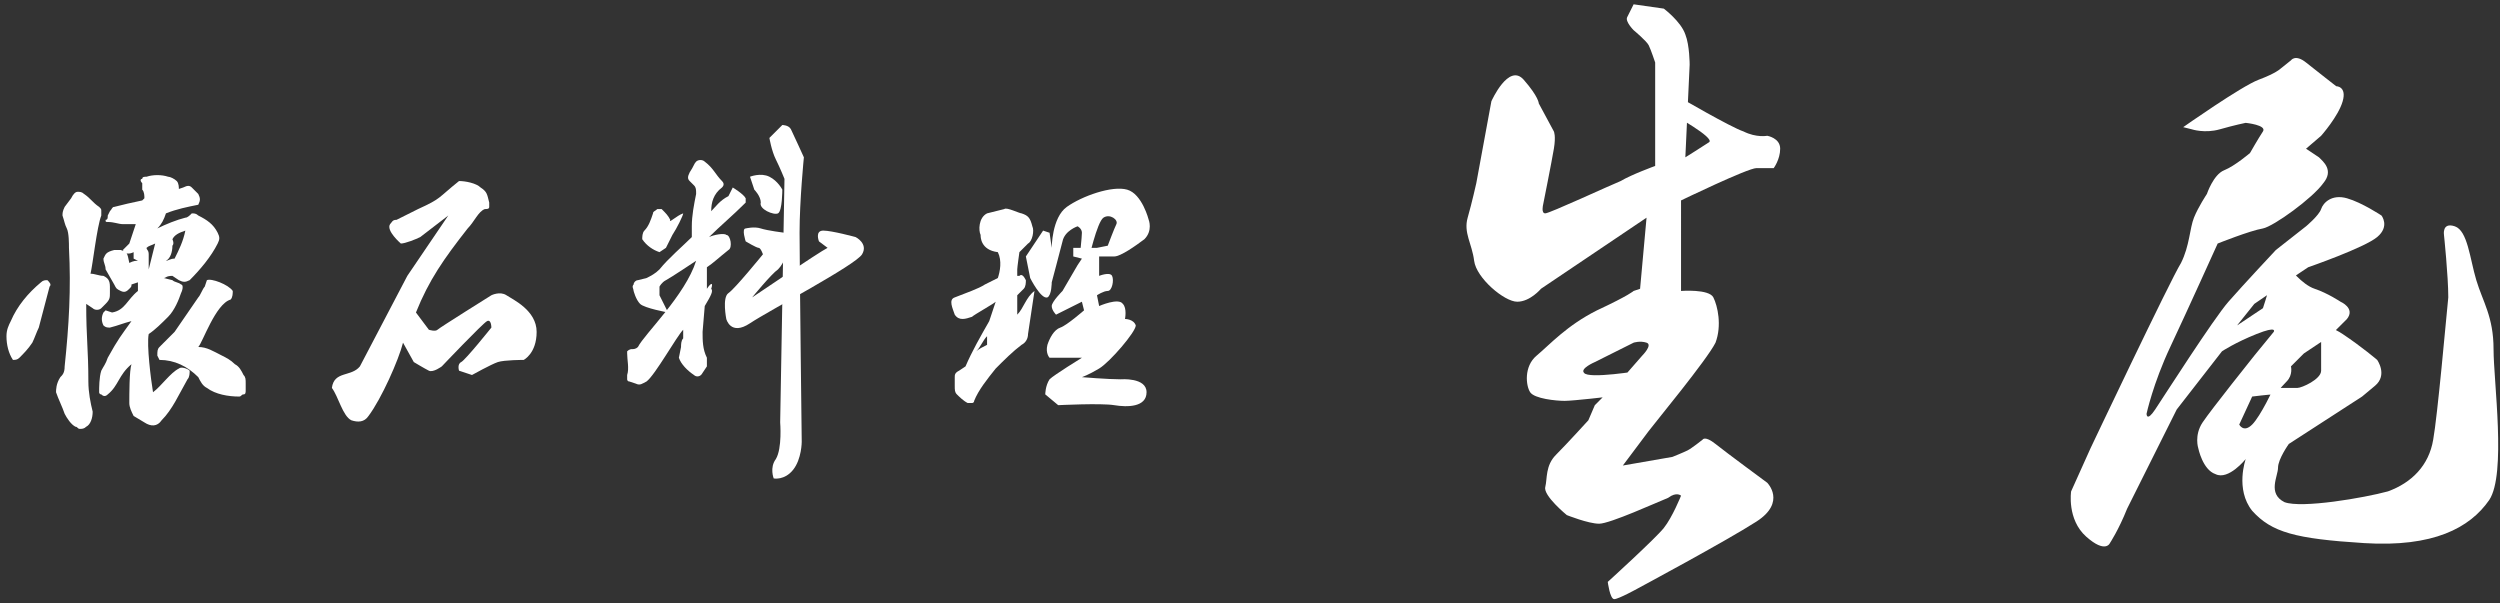
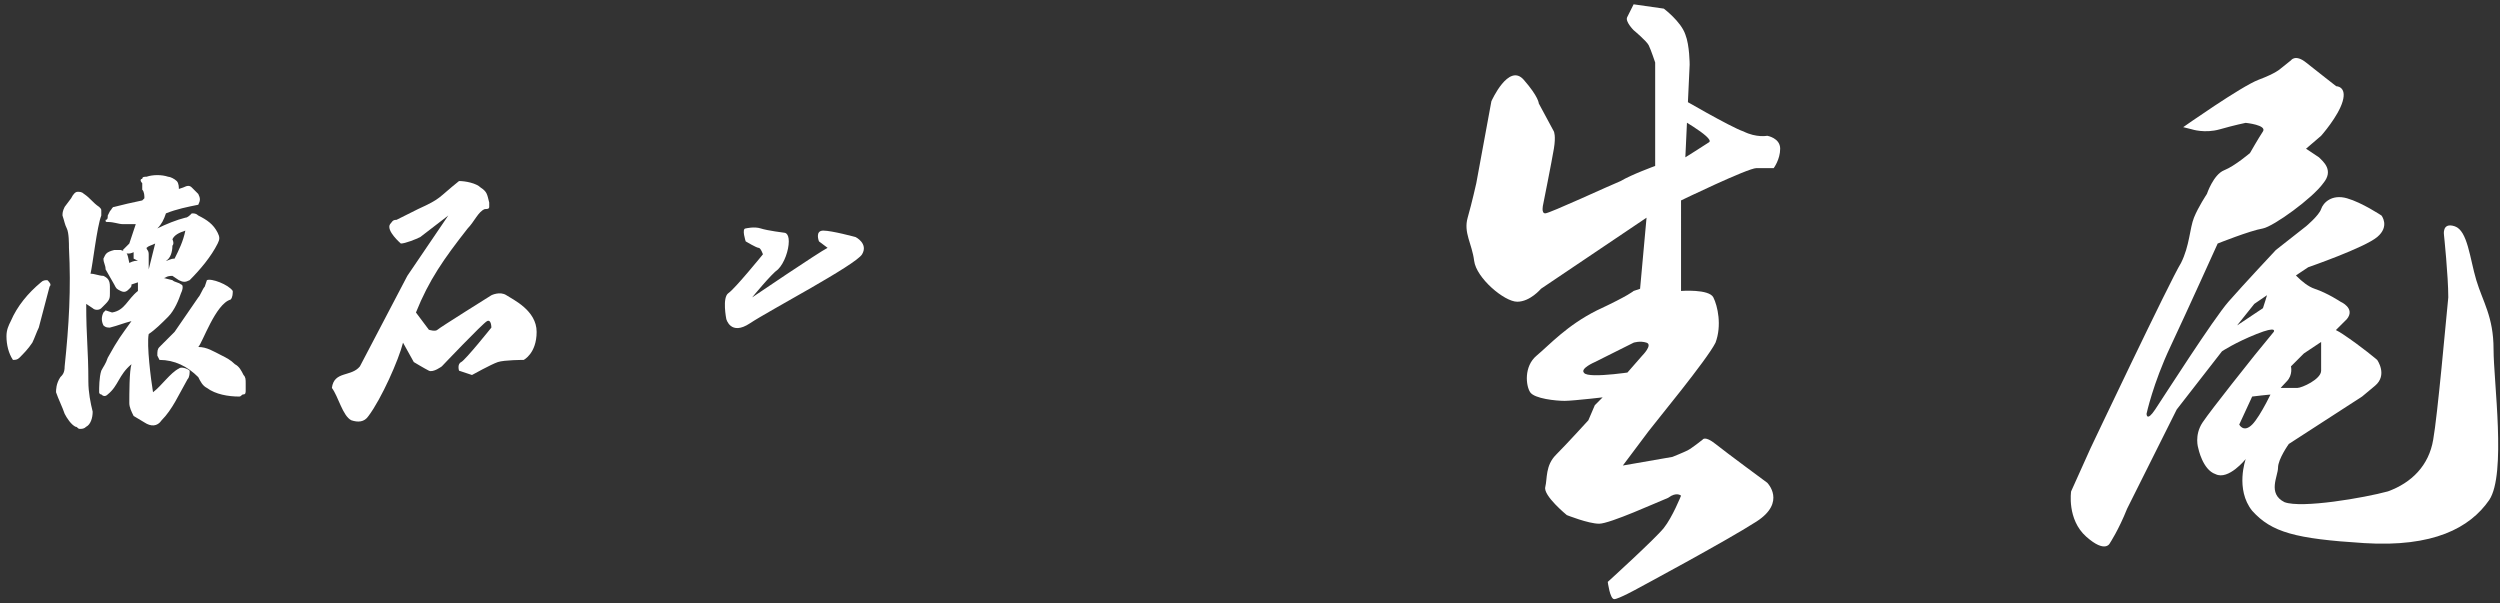
<svg xmlns="http://www.w3.org/2000/svg" version="1.1" id="レイヤー_1" x="0px" y="0px" viewBox="0 0 116 28" style="enable-background:new 0 0 116 28;" xml:space="preserve">
  <rect x="0" y="0" width="116" height="28" fill="#333333" stroke="none" />
  <style type="text/css">
	.st0{fill:#FFFFFF;}
</style>
  <g>
    <g>
      <g>
        <path class="st0" d="M18.7,15.9c-0.2,0.8-1,2.6-1.6,3.4c-0.2,0.3-0.5,0.3-0.8,0.2c-0.4-0.2-0.6-1.1-0.9-1.5     c0.1-0.8,0.9-0.5,1.3-1l2.2-4.2l1.9-2.8L19.5,11c-0.2,0.1-0.7,0.3-0.9,0.3c0,0-0.7-0.6-0.5-0.9c0.1-0.1,0.1-0.2,0.3-0.2l1-0.5     c1.1-0.5,0.9-0.5,1.9-1.3c0.3,0,0.8,0.1,1,0.3c0.3,0.2,0.3,0.3,0.4,0.7c0,0.1,0,0.1,0,0.2c0,0.1-0.1,0.1-0.2,0.1     c-0.3,0.1-0.5,0.6-0.8,0.9c-1.1,1.4-1.8,2.4-2.4,3.9l0.6,0.8c0,0,0.3,0.1,0.4,0c0.1-0.1,2.5-1.6,2.5-1.6s0.4-0.2,0.7,0     c0.3,0.2,1.4,0.7,1.4,1.7s-0.6,1.3-0.6,1.3s-0.9,0-1.2,0.1c-0.3,0.1-1.2,0.6-1.2,0.6l-0.6-0.2c0,0-0.1-0.3,0.1-0.4     s1.4-1.6,1.4-1.6s0-0.4-0.2-0.3S20.5,17,20.5,17s-0.4,0.3-0.6,0.2s-0.7-0.4-0.7-0.4L18.7,15.9z" />
      </g>
      <g>
        <path class="st0" d="M1.8,15.2c-0.1,0.2-0.2,0.5-0.3,0.7c-0.2,0.3-0.4,0.5-0.6,0.7c-0.1,0.1-0.2,0.1-0.3,0.1     c-0.2-0.3-0.3-0.7-0.3-1.1c0-0.3,0.1-0.5,0.2-0.7c0.3-0.7,0.8-1.3,1.4-1.8c0.1-0.1,0.2-0.1,0.3-0.1c0.1,0.1,0.2,0.2,0.1,0.3     L1.8,15.2z M4.1,17.7c0,0.5,0.1,1,0.2,1.4c0,0.3-0.1,0.6-0.3,0.7c-0.1,0.1-0.2,0.1-0.3,0.1c-0.1,0-0.1-0.1-0.2-0.1     c-0.2-0.1-0.4-0.4-0.5-0.6c-0.1-0.3-0.3-0.7-0.4-1c0-0.1,0-0.4,0.2-0.7c0.1-0.1,0.2-0.2,0.2-0.5c0.2-1.9,0.3-3.6,0.2-5.5     c0-0.2,0-0.7-0.1-0.9c-0.1-0.2-0.1-0.3-0.2-0.6C2.9,9.9,2.9,9.8,3,9.6l0.3-0.4C3.4,9,3.5,8.9,3.6,8.9c0.1,0,0.2,0,0.3,0.1     c0.3,0.2,0.4,0.4,0.7,0.6c0.1,0.1,0.1,0.1,0.1,0.2c0,0.1,0,0.1,0,0.2c-0.2,0.5-0.4,2.3-0.5,2.7c0.2,0,0.4,0.1,0.6,0.1     c0.2,0.1,0.3,0.2,0.3,0.5l0,0.3c0,0.2,0,0.3-0.2,0.5l-0.2,0.2c-0.1,0.1-0.3,0.1-0.4,0l-0.3-0.2C4,15.7,4.1,16.2,4.1,17.7z      M6.7,9.2c0-0.1,0-0.3-0.1-0.4L6.6,8.5c-0.1-0.1-0.1-0.2,0-0.2c0-0.1,0.1-0.1,0.2-0.1c0.3-0.1,0.7-0.1,1,0c0.1,0,0.3,0.1,0.4,0.2     c0.1,0.1,0.1,0.3,0.1,0.4L8.2,8.8l0.3-0.1c0.2-0.1,0.3-0.1,0.4,0C9,8.8,9.1,8.9,9.2,9c0.1,0.2,0.1,0.3,0,0.5     c-0.5,0.1-1,0.2-1.5,0.4c-0.1,0.3-0.2,0.5-0.4,0.7c0.4-0.2,0.9-0.4,1.3-0.5c0.1,0,0.2-0.1,0.3-0.2C9,9.9,9.1,9.9,9.2,10     c0.4,0.2,0.7,0.4,0.9,0.8c0.1,0.2,0.1,0.3,0,0.5c-0.3,0.6-0.8,1.2-1.3,1.7c-0.2,0.1-0.3,0.1-0.5,0l-0.3-0.2     c-0.3,0-0.3,0.1-0.4,0.1L8,13c0.1,0.1,0.3,0.1,0.4,0.2c0.1,0,0.1,0.2,0,0.4c-0.1,0.3-0.3,0.8-0.6,1.1c-0.3,0.3-0.6,0.6-0.9,0.8     C6.8,16,7,17.6,7.1,18.2c0.4-0.3,0.8-0.9,1.2-1.1c0.1-0.1,0.4,0,0.5,0.1c0,0.1,0,0.3-0.1,0.4c-0.4,0.7-0.7,1.4-1.2,1.9     c-0.2,0.3-0.5,0.3-0.8,0.1l-0.5-0.3C6.1,19.1,6,18.9,6,18.7c0-0.4,0-1.5,0.1-1.8c-0.6,0.5-0.6,1-1.1,1.4c-0.1,0.1-0.2,0.1-0.3,0     c-0.1,0-0.1-0.1-0.1-0.1c0-0.2,0-0.7,0.1-1c0.1-0.2,0.2-0.3,0.3-0.6c0.5-0.9,0.6-1,1.1-1.7c-0.4,0.1-0.6,0.2-1,0.3     c-0.1,0-0.2,0-0.3-0.1c-0.1-0.2-0.1-0.4,0-0.6l0.1-0.1l0.3,0.1c0.6-0.1,0.7-0.6,1.2-1c0-0.1,0-0.3,0-0.4l-0.3,0.1     c0,0.1,0,0.1-0.1,0.2c-0.1,0.1-0.2,0.2-0.4,0.1c-0.2-0.1-0.2-0.1-0.3-0.3l-0.4-0.7c0-0.2-0.1-0.3-0.1-0.5     c0.1-0.2,0.1-0.3,0.5-0.4l0.3,0c0.3,0.1,0.3,0.1,0.4,0.6c0.2-0.1,0.3-0.1,0.4-0.1L6.2,12l0-0.2c0,0,0-0.1,0-0.1     c-0.2,0.1-0.4,0.1-0.5-0.1L6,11.3c0.1-0.3,0.2-0.6,0.3-0.9c-0.2,0-0.4,0-0.6,0c-0.2,0-0.4-0.1-0.7-0.1c-0.1,0-0.1,0-0.1-0.1     C5,10.2,5,10.1,5,10l0.1-0.2c0.1-0.1,0.1-0.2,0.2-0.2c0.4-0.1,0.8-0.2,1.3-0.3L6.7,9.2z M6.8,11.5c0,0.1,0.1,0.1,0.1,0.3l0,0.5     c0,0.1,0,0.2,0,0.2l0,0l0.3-1.2C7,11.4,6.9,11.4,6.8,11.5L6.8,11.5z M9.2,13.8c0.1-0.1,0.2-0.4,0.3-0.5L9.6,13     c0.2-0.1,1,0.2,1.2,0.5c0,0.1,0,0.3-0.1,0.4c-0.7,0.2-1.3,2-1.5,2.2c0.4,0,0.7,0.2,1.1,0.4c0.2,0.1,0.4,0.2,0.6,0.4     c0.2,0.1,0.3,0.3,0.4,0.5c0.1,0.1,0.1,0.2,0.1,0.4l0,0.3c0,0.1,0,0.2-0.1,0.2s-0.1,0.1-0.2,0.1c-0.5,0-1.1-0.1-1.5-0.4     c-0.2-0.1-0.3-0.3-0.4-0.5c-0.5-0.5-1.1-0.8-1.8-0.8l-0.1-0.2c0-0.2,0-0.3,0.1-0.4c0.1-0.1,0.2-0.2,0.4-0.4l0.3-0.3L9.2,13.8z      M8,11.1C8,11.1,8.1,11.3,8,11.4C8,11.7,7.9,12,7.7,12.1c0.1,0,0.2-0.1,0.4-0.1c0.2-0.4,0.4-0.8,0.5-1.3     C8.3,10.8,8.1,10.9,8,11.1L8,11.1z" />
      </g>
      <g>
        <g>
-           <path class="st0" d="M32.3,12.1c0,0-1.2,0.8-1.4,0.9s-0.3,0.3-0.3,0.3l0,0.4l0.4,0.8c0,0-1.1-0.2-1.3-0.4      c-0.2-0.2-0.3-0.6-0.3-0.6c0-0.1-0.1-0.2,0-0.3c0-0.1,0.1-0.2,0.2-0.2l0.4-0.1c0.2-0.1,0.4-0.2,0.6-0.4c0.4-0.5,1.1-1.1,1.5-1.5      l0-0.5c0-0.5,0.1-1,0.2-1.5c0-0.2,0-0.3-0.1-0.4l-0.2-0.2c-0.1-0.1-0.1-0.2,0-0.4c0.2-0.3,0.2-0.4,0.3-0.5      c0.1-0.1,0.3-0.1,0.4,0c0.4,0.3,0.5,0.6,0.8,0.9c0.1,0.1,0.1,0.2,0,0.3C33.1,9,33,9.4,33,9.8c0.2-0.2,0.4-0.5,0.8-0.7L34,8.7      c0,0,0.5,0.3,0.6,0.5v0.2C34,10,33.4,10.5,32.9,11c0.2-0.1,0.7-0.2,0.8-0.1c0.2,0,0.3,0.6,0.1,0.7c-0.5,0.4-0.7,0.6-1,0.8l0,1      c0.2-0.3,0.3-0.3,0.2,0c0.1,0.1,0,0.3-0.3,0.8l-0.1,1.2c0,0.4,0,0.8,0.2,1.2c0,0.1,0,0.3,0,0.4l-0.2,0.3      c-0.1,0.2-0.3,0.2-0.4,0.1c-0.3-0.2-0.6-0.5-0.7-0.8l0.1-0.5c0-0.1,0-0.3,0.1-0.4l0-0.4c-0.3,0.3-1.3,2.1-1.7,2.4      c-0.2,0.1-0.3,0.2-0.5,0.1l-0.3-0.1c-0.1,0-0.1-0.1-0.1-0.1c0-0.1,0-0.1,0-0.2c0.1-0.3,0-0.7,0-1v-0.1c0.1-0.1,0.2-0.1,0.2-0.1      c0.1,0,0.2,0,0.3-0.1C29.9,15.5,31.8,13.7,32.3,12.1C32.4,12,32.3,12.1,32.3,12.1z M31.2,10.9c-0.1,0.2-0.2,0.4-0.3,0.6      l-0.3,0.2c-0.3-0.1-0.6-0.3-0.8-0.6c0-0.1,0-0.3,0.1-0.4c0.2-0.2,0.3-0.5,0.4-0.8c0-0.1,0.1-0.1,0.2-0.2c0.1,0,0.2,0,0.2,0      c0.2,0.2,0.3,0.3,0.4,0.5c-0.1,0.2,0.3-0.2,0.6-0.3C31.7,10,31.4,10.6,31.2,10.9z" />
-         </g>
+           </g>
        <path class="st0" d="M34.6,10.6c0,0,0.4-0.1,0.7,0s1.1,0.2,1.1,0.2s0.2,0,0.2,0.4c0,0.4-0.2,1-0.5,1.3c-0.3,0.2-1.2,1.3-1.2,1.3     s3.1-2.1,3.5-2.3L38,11.2c0,0-0.2-0.5,0.2-0.5s1.5,0.3,1.5,0.3s0.6,0.3,0.3,0.8s-4.3,2.6-5.2,3.2c-0.9,0.6-1.1-0.2-1.1-0.2     s-0.2-1,0.1-1.2c0.3-0.2,1.6-1.8,1.6-1.8s-0.1-0.3-0.2-0.3c-0.1,0-0.6-0.3-0.6-0.3S34.4,10.6,34.6,10.6z" />
-         <path class="st0" d="M34.8,8.2c0,0,0.5-0.2,0.9,0c0.4,0.2,0.6,0.6,0.6,0.6s0,1-0.2,1.1s-0.9-0.2-0.8-0.5C35.3,9.1,35,8.8,35,8.8     L34.8,8.2z" />
-         <path class="st0" d="M35.7,6.4l0.6-0.6c0,0,0.3,0,0.4,0.2c0.1,0.2,0.6,1.3,0.6,1.3s-0.2,2-0.2,3.5c0,1.4,0.1,9.7,0.1,9.7     s0,0.8-0.4,1.3c-0.4,0.5-0.9,0.4-0.9,0.4s-0.2-0.5,0.1-0.9c0.3-0.5,0.2-1.7,0.2-1.7l0.2-11.3c0,0-0.2-0.5-0.4-0.9     S35.7,6.4,35.7,6.4z" />
      </g>
      <g>
        <g>
-           <path class="st0" d="M45.8,9.9l0.8-0.2c0.1-0.1,0.7,0.2,0.8,0.2c0.3,0.1,0.4,0.2,0.5,0.6c0.1,0.2,0,0.7-0.2,0.8l-0.4,0.4      c0,0-0.1,0.7-0.1,0.8l0,0.3l0.1,0c0.1-0.1,0.2,0,0.3,0.2c0,0.1,0,0.3-0.1,0.4l-0.3,0.3l0,0.9c0.3-0.3,0.4-0.8,0.8-1.1l-0.3,2      c0,0.2-0.1,0.4-0.3,0.5c-0.4,0.3-0.8,0.7-1.2,1.1c-0.4,0.5-0.8,1-1,1.5c0,0.1-0.1,0.1-0.1,0.1c0,0-0.1,0-0.2,0      c-0.2-0.1-0.4-0.3-0.5-0.4c-0.1-0.1-0.1-0.2-0.1-0.4v-0.4c0-0.1,0-0.2,0.2-0.3l0.3-0.2c0.3-0.7,0.7-1.4,1.1-2.1l0.3-0.9      c-0.1,0.1-1,0.6-1.1,0.7c-0.3,0.1-0.6,0.2-0.8-0.1c-0.1-0.3-0.3-0.7,0-0.8c0.5-0.2,1.1-0.4,1.4-0.6l0.6-0.3      c0.1-0.3,0.2-0.8,0-1.2c-0.8-0.1-0.8-0.7-0.8-0.8C45.4,10.7,45.4,10.1,45.8,9.9z M45.8,16v-0.4c-0.2,0.2-0.3,0.5-0.5,0.7      C45.4,16.2,45.6,16.1,45.8,16z" />
-         </g>
-         <path class="st0" d="M48.4,10.7l0.3,0.1l0.1,0.7c0,0,0-1.4,0.7-1.9s2.1-1,2.8-0.8c0.7,0.2,1,1.4,1,1.4s0.2,0.5-0.2,0.9     c-0.4,0.3-1.1,0.8-1.4,0.8s-0.7,0-0.7,0l0,0.9c0,0,0.5-0.2,0.6,0s0,0.7-0.2,0.7s-0.5,0.2-0.5,0.2l0.1,0.5c0,0,0.9-0.4,1.1-0.1     c0.2,0.2,0.1,0.7,0.1,0.7s0.4,0,0.5,0.3c0,0.3-1.2,1.7-1.7,2c-0.5,0.3-0.8,0.4-0.8,0.4s1.2,0.1,1.8,0.1c0,0,1.2-0.1,1.2,0.6     c0,0.7-0.9,0.7-1.5,0.6c-0.6-0.1-2.6,0-2.6,0l-0.6-0.5c0,0,0-0.4,0.2-0.7c0.2-0.2,1.5-1,1.5-1l-1.5,0c0,0-0.2-0.2-0.1-0.6     c0.1-0.3,0.3-0.7,0.6-0.8c0.3-0.1,1.1-0.8,1.1-0.8l-0.1-0.4L49,14.6c0,0-0.2-0.2-0.2-0.4c0-0.2,0.5-0.7,0.5-0.7l0.7-1.2l0.2-0.3     l-0.4-0.1l0-0.4l1.1,0l0.5-0.1c0,0,0.3-0.8,0.4-1c0.1-0.2-0.3-0.5-0.6-0.3c-0.3,0.2-0.7,2-0.7,2l-0.4-0.2c0,0,0.1-0.9,0.1-1.1     s-0.2-0.3-0.2-0.3s-0.6,0.2-0.7,0.7c-0.1,0.4-0.5,1.9-0.5,1.9s0,0.6-0.2,0.7c-0.3,0.1-0.8-0.9-0.8-0.9l-0.2-1L48.4,10.7z" />
+           </g>
      </g>
    </g>
    <path class="st0" d="M69.2,4.7c0,0,0.8-1.8,1.5-1s0.7,1.1,0.7,1.1l0.7,1.3c0,0,0.1,0.2,0,0.8s-0.5,2.6-0.5,2.6s-0.1,0.4,0.1,0.4   s3-1.3,3.5-1.5c0.5-0.3,1.6-0.7,1.6-0.7l0-4.8c0,0-0.2-0.6-0.3-0.8s-0.7-0.7-0.7-0.7S75.4,1,75.5,0.8c0.1-0.2,0.3-0.6,0.3-0.6   l1.4,0.2c0,0,0.8,0.6,1,1.2C78.4,2.1,78.4,3,78.4,3l-0.2,4.3c0,0,0.8-0.5,1.1-0.7c0.3-0.2-1.7-1.3-1.7-1.3l0.3-0.8   c0,0,2.4,1.4,3,1.6c0.6,0.3,1.1,0.2,1.1,0.2s0.6,0.1,0.6,0.6s-0.3,0.9-0.3,0.9s-0.4,0-0.8,0c-0.4,0-3.5,1.5-3.5,1.5L78,13.5   c0,0,1.3-0.1,1.5,0.3s0.4,1.3,0.1,2.1c-0.4,0.8-2.8,3.7-3.1,4.1s-1.2,1.6-1.2,1.6l2.3-0.4c0,0,0.5-0.2,0.7-0.3s0.7-0.5,0.7-0.5   s0.1-0.2,0.6,0.2c0.5,0.4,2.4,1.8,2.4,1.8s0.9,0.9-0.5,1.8S76,27.3,76,27.3s-0.9,0.5-1.1,0.5S74.6,27,74.6,27s2.2-2,2.6-2.5   s0.8-1.5,0.8-1.5s-0.2-0.2-0.6,0.1c-0.5,0.2-2.7,1.2-3.2,1.2c-0.5,0-1.5-0.4-1.5-0.4s-1.1-0.9-1-1.3c0.1-0.4,0-1,0.5-1.5   c0.5-0.5,1.5-1.6,1.5-1.6l0.3-0.7l1.5-1.5l0.7-0.8c0,0,0.5-0.5,0.2-0.6c-0.3-0.1-0.6,0-0.6,0L74,16.8c0,0-0.7,0.3-0.5,0.5   c0.2,0.3,2.6-0.1,2.6-0.1l-1.4,1.2c0,0-1.7,0.2-2.1,0.2s-1.4-0.1-1.6-0.4c-0.2-0.3-0.3-1.2,0.3-1.7c0.6-0.5,1.4-1.4,2.8-2.1   c1.5-0.7,1.7-0.9,1.7-0.9l0.3-0.1l0.3-3.3l-4.9,3.3c0,0-0.5,0.6-1.1,0.6s-1.9-1.1-2-1.9c-0.1-0.8-0.5-1.3-0.3-2s0.4-1.6,0.4-1.6   L69.2,4.7z" />
    <path class="st0" d="M101.3,5.9c0,0,2.7-1.9,3.5-2.2s1-0.5,1-0.5l0.5-0.4c0,0,0.2-0.3,0.7,0.1s1.4,1.1,1.4,1.1s0.5,0,0.3,0.7   c-0.2,0.7-1,1.6-1,1.6l-0.7,0.6c0,0,0.3,0.2,0.6,0.4c0.2,0.2,0.7,0.6,0.2,1.2c-0.5,0.7-2.3,2-2.8,2.1c-0.6,0.1-2.1,0.7-2.1,0.7   s-1.4,3.1-2.2,4.8s-1.1,3.1-1.1,3.1s0,0.4,0.4-0.2c0.4-0.6,2.7-4.2,3.4-5s2.2-2.4,2.2-2.4l1.4-1.1c0,0,0.6-0.5,0.7-0.8   c0.1-0.3,0.5-0.7,1.2-0.5c0.7,0.2,1.6,0.8,1.6,0.8s0.4,0.5-0.2,1c-0.6,0.5-3.2,1.4-3.2,1.4l-0.6,0.4l-1.9,1.3l-0.8,1l1.2-0.8   c0,0,0.2-0.6,0.3-1s0.9-0.9,0.9-0.9s0.6,0.8,1.2,1c0.6,0.2,1.2,0.6,1.2,0.6s0.7,0.3,0.3,0.8c-0.4,0.4-0.8,0.8-0.8,0.8l-1.2,0.8   l-0.6,0.6c0,0,0.1,0.4-0.2,0.7s-0.5,0.6-0.6,0.6c-0.2,0-1,0.1-1,0.1l-0.6,1.3c0,0,0.2,0.4,0.6,0c0.4-0.4,1-1.7,1-1.7s0.9,0,1.1,0   s1.1-0.4,1.1-0.8c0-0.3,0-1.8,0-1.8s0.1-0.5,1,0.1c0.9,0.6,1.6,1.2,1.6,1.2s0.5,0.7-0.1,1.2c-0.6,0.5-0.6,0.5-0.6,0.5l-3.4,2.2   c0,0-0.5,0.7-0.5,1.1c0,0.4-0.5,1.2,0.3,1.6c0.8,0.3,3.7-0.2,4.8-0.5c1.1-0.4,1.9-1.2,2.1-2.4c0.2-1.1,0.6-5.6,0.7-6.6   c0-1-0.2-2.9-0.2-2.9s-0.1-0.6,0.5-0.4c0.6,0.2,0.7,1.5,1,2.5s0.8,1.7,0.8,3.2c0,1.5,0.6,5.8-0.2,7c-0.9,1.3-2.6,2.2-5.8,2   c-3.2-0.2-4.3-0.5-5.2-1.5c-0.8-1-0.3-2.4-0.3-2.4s-0.8,1-1.4,0.7c-0.6-0.2-0.8-1.2-0.8-1.2s-0.2-0.6,0.2-1.2s2.4-3.1,2.4-3.1   l0.9-1.1c0,0,0.2-0.3-0.8,0.1s-1.6,0.8-1.6,0.8L101,19c0,0-1.8,3.6-2.3,4.6c-0.4,1-0.8,1.6-0.8,1.6s-0.2,0.5-1.1-0.3   s-0.7-2.1-0.7-2.1l0.9-2c0,0,3.7-7.8,4.2-8.6c0.4-0.8,0.4-1.6,0.6-2.1c0.2-0.5,0.6-1.1,0.6-1.1s0.3-0.9,0.8-1.1s1.2-0.8,1.2-0.8   s0.4-0.7,0.6-1c0.2-0.3-0.8-0.4-0.8-0.4S103.7,5.8,103,6c-0.7,0.2-1.3,0-1.3,0L101.3,5.9z" />
  </g>
</svg>